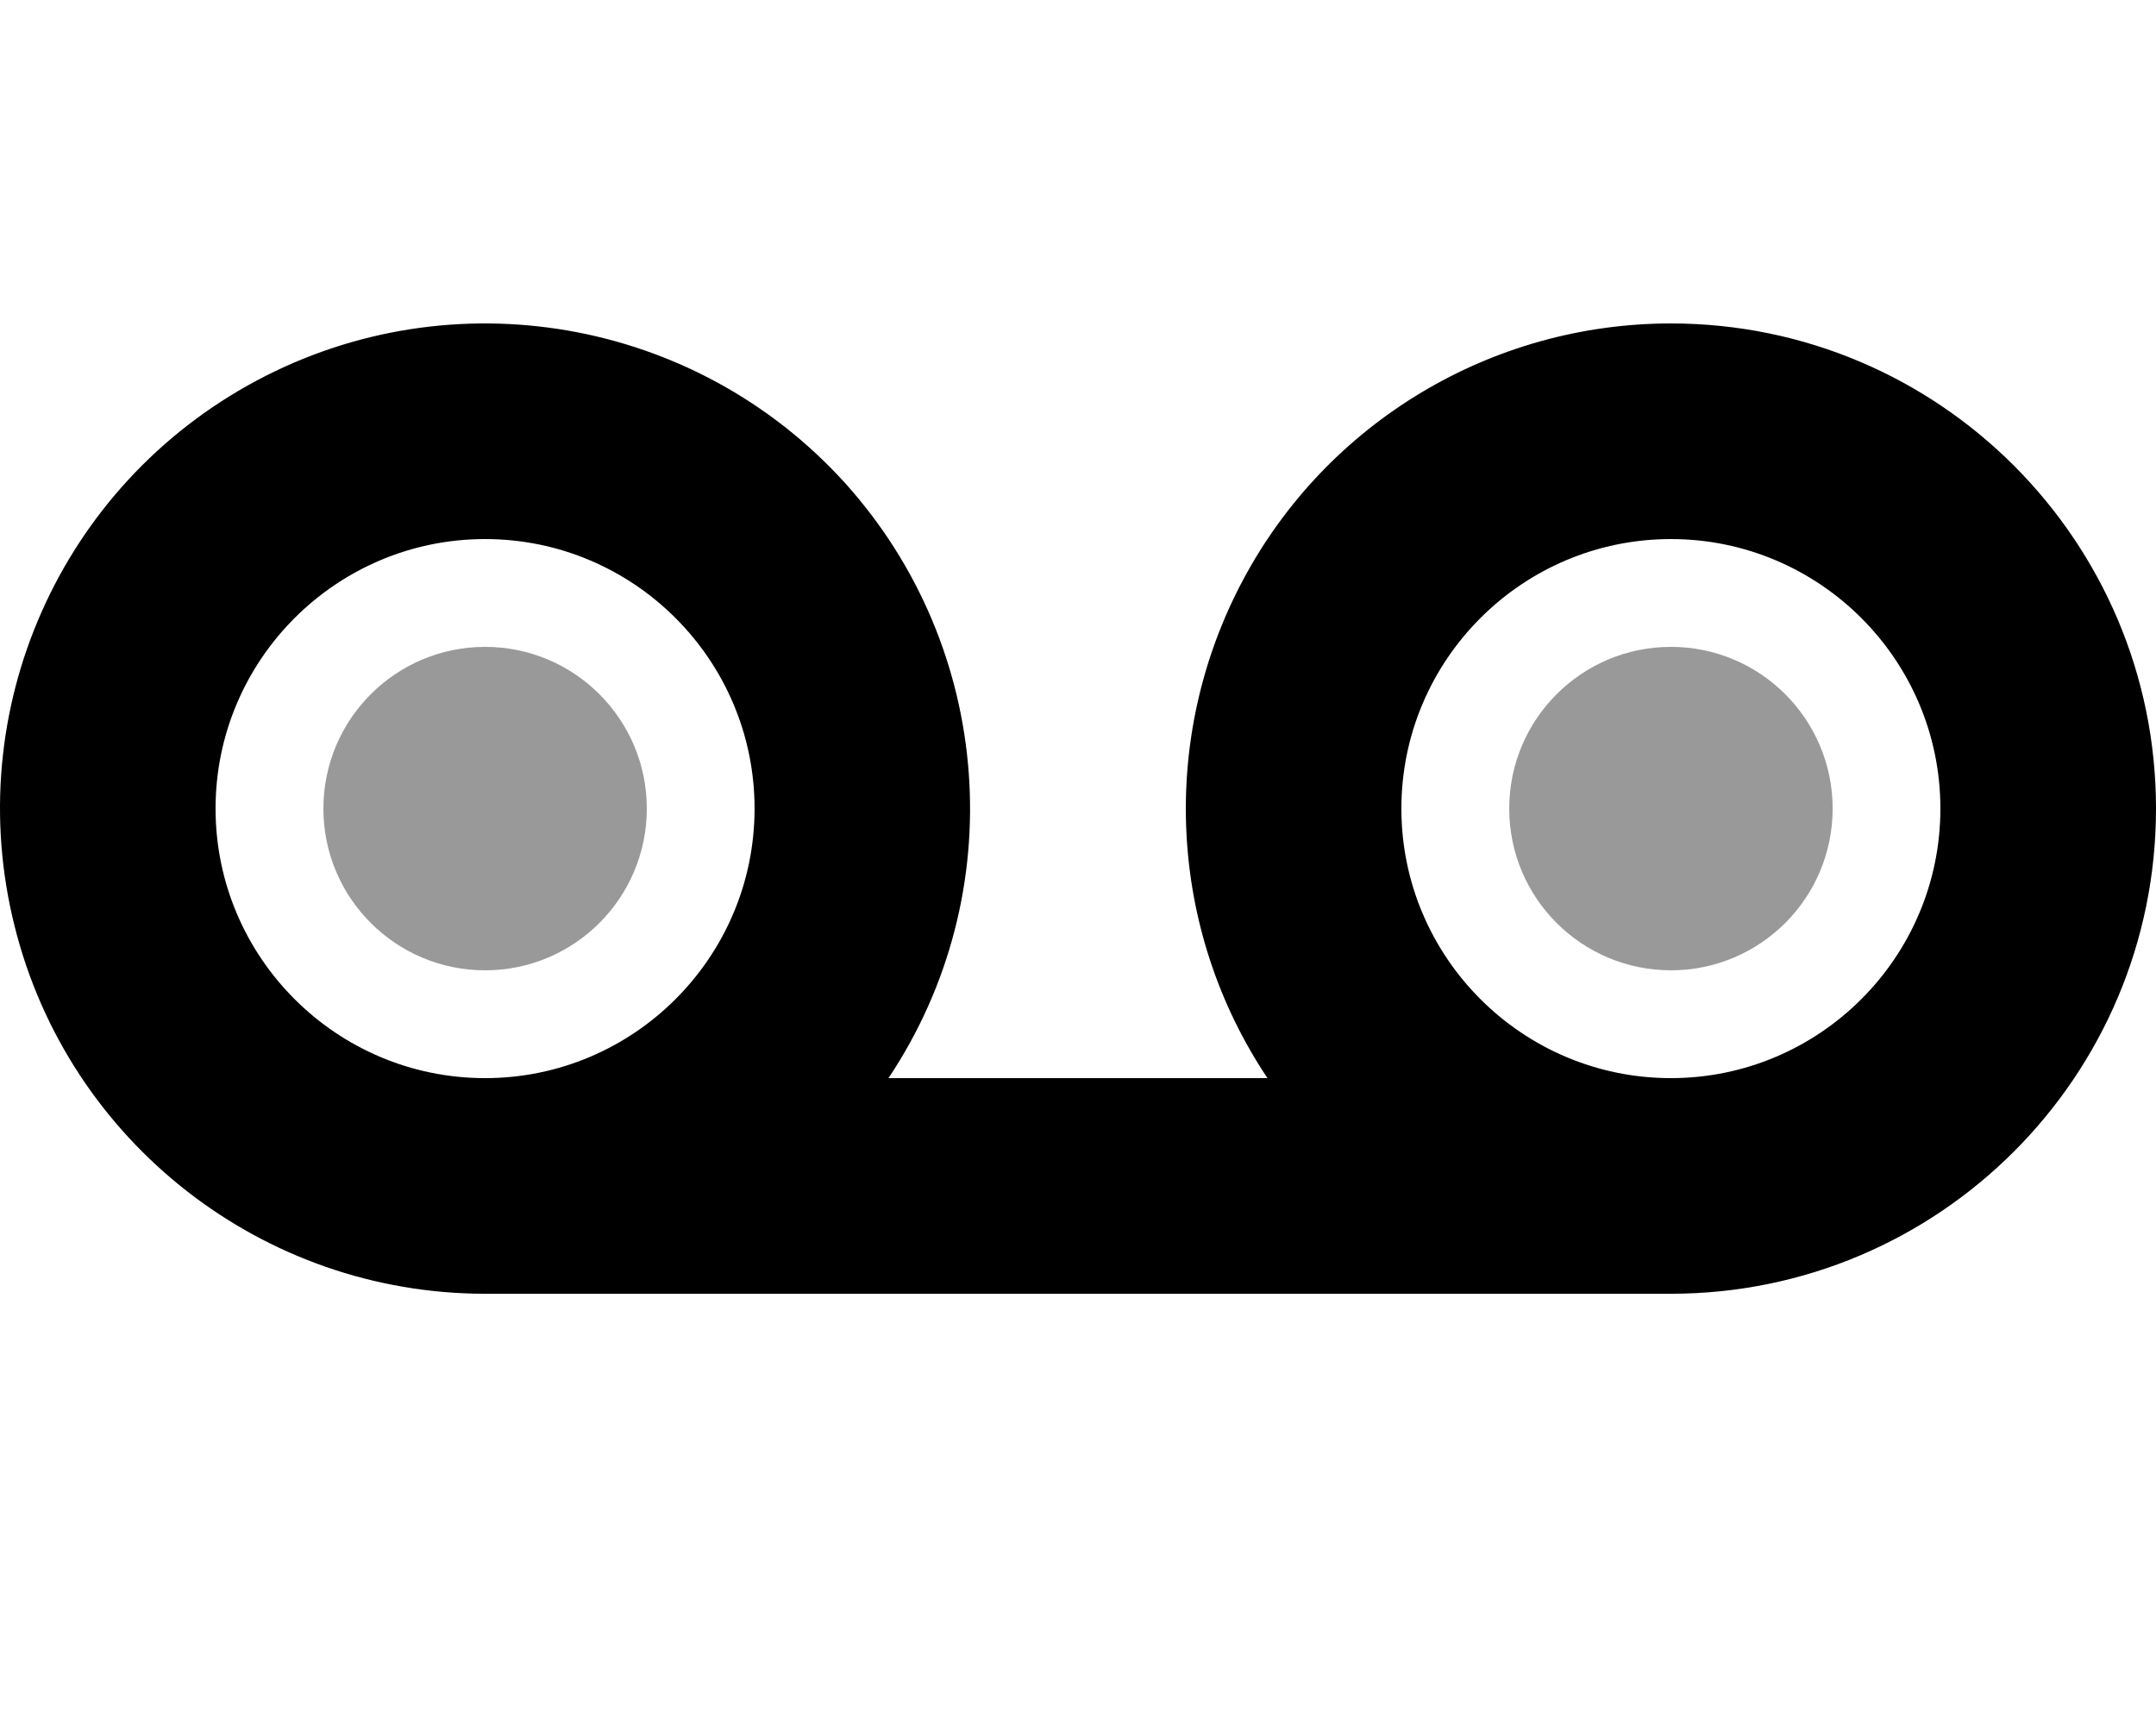
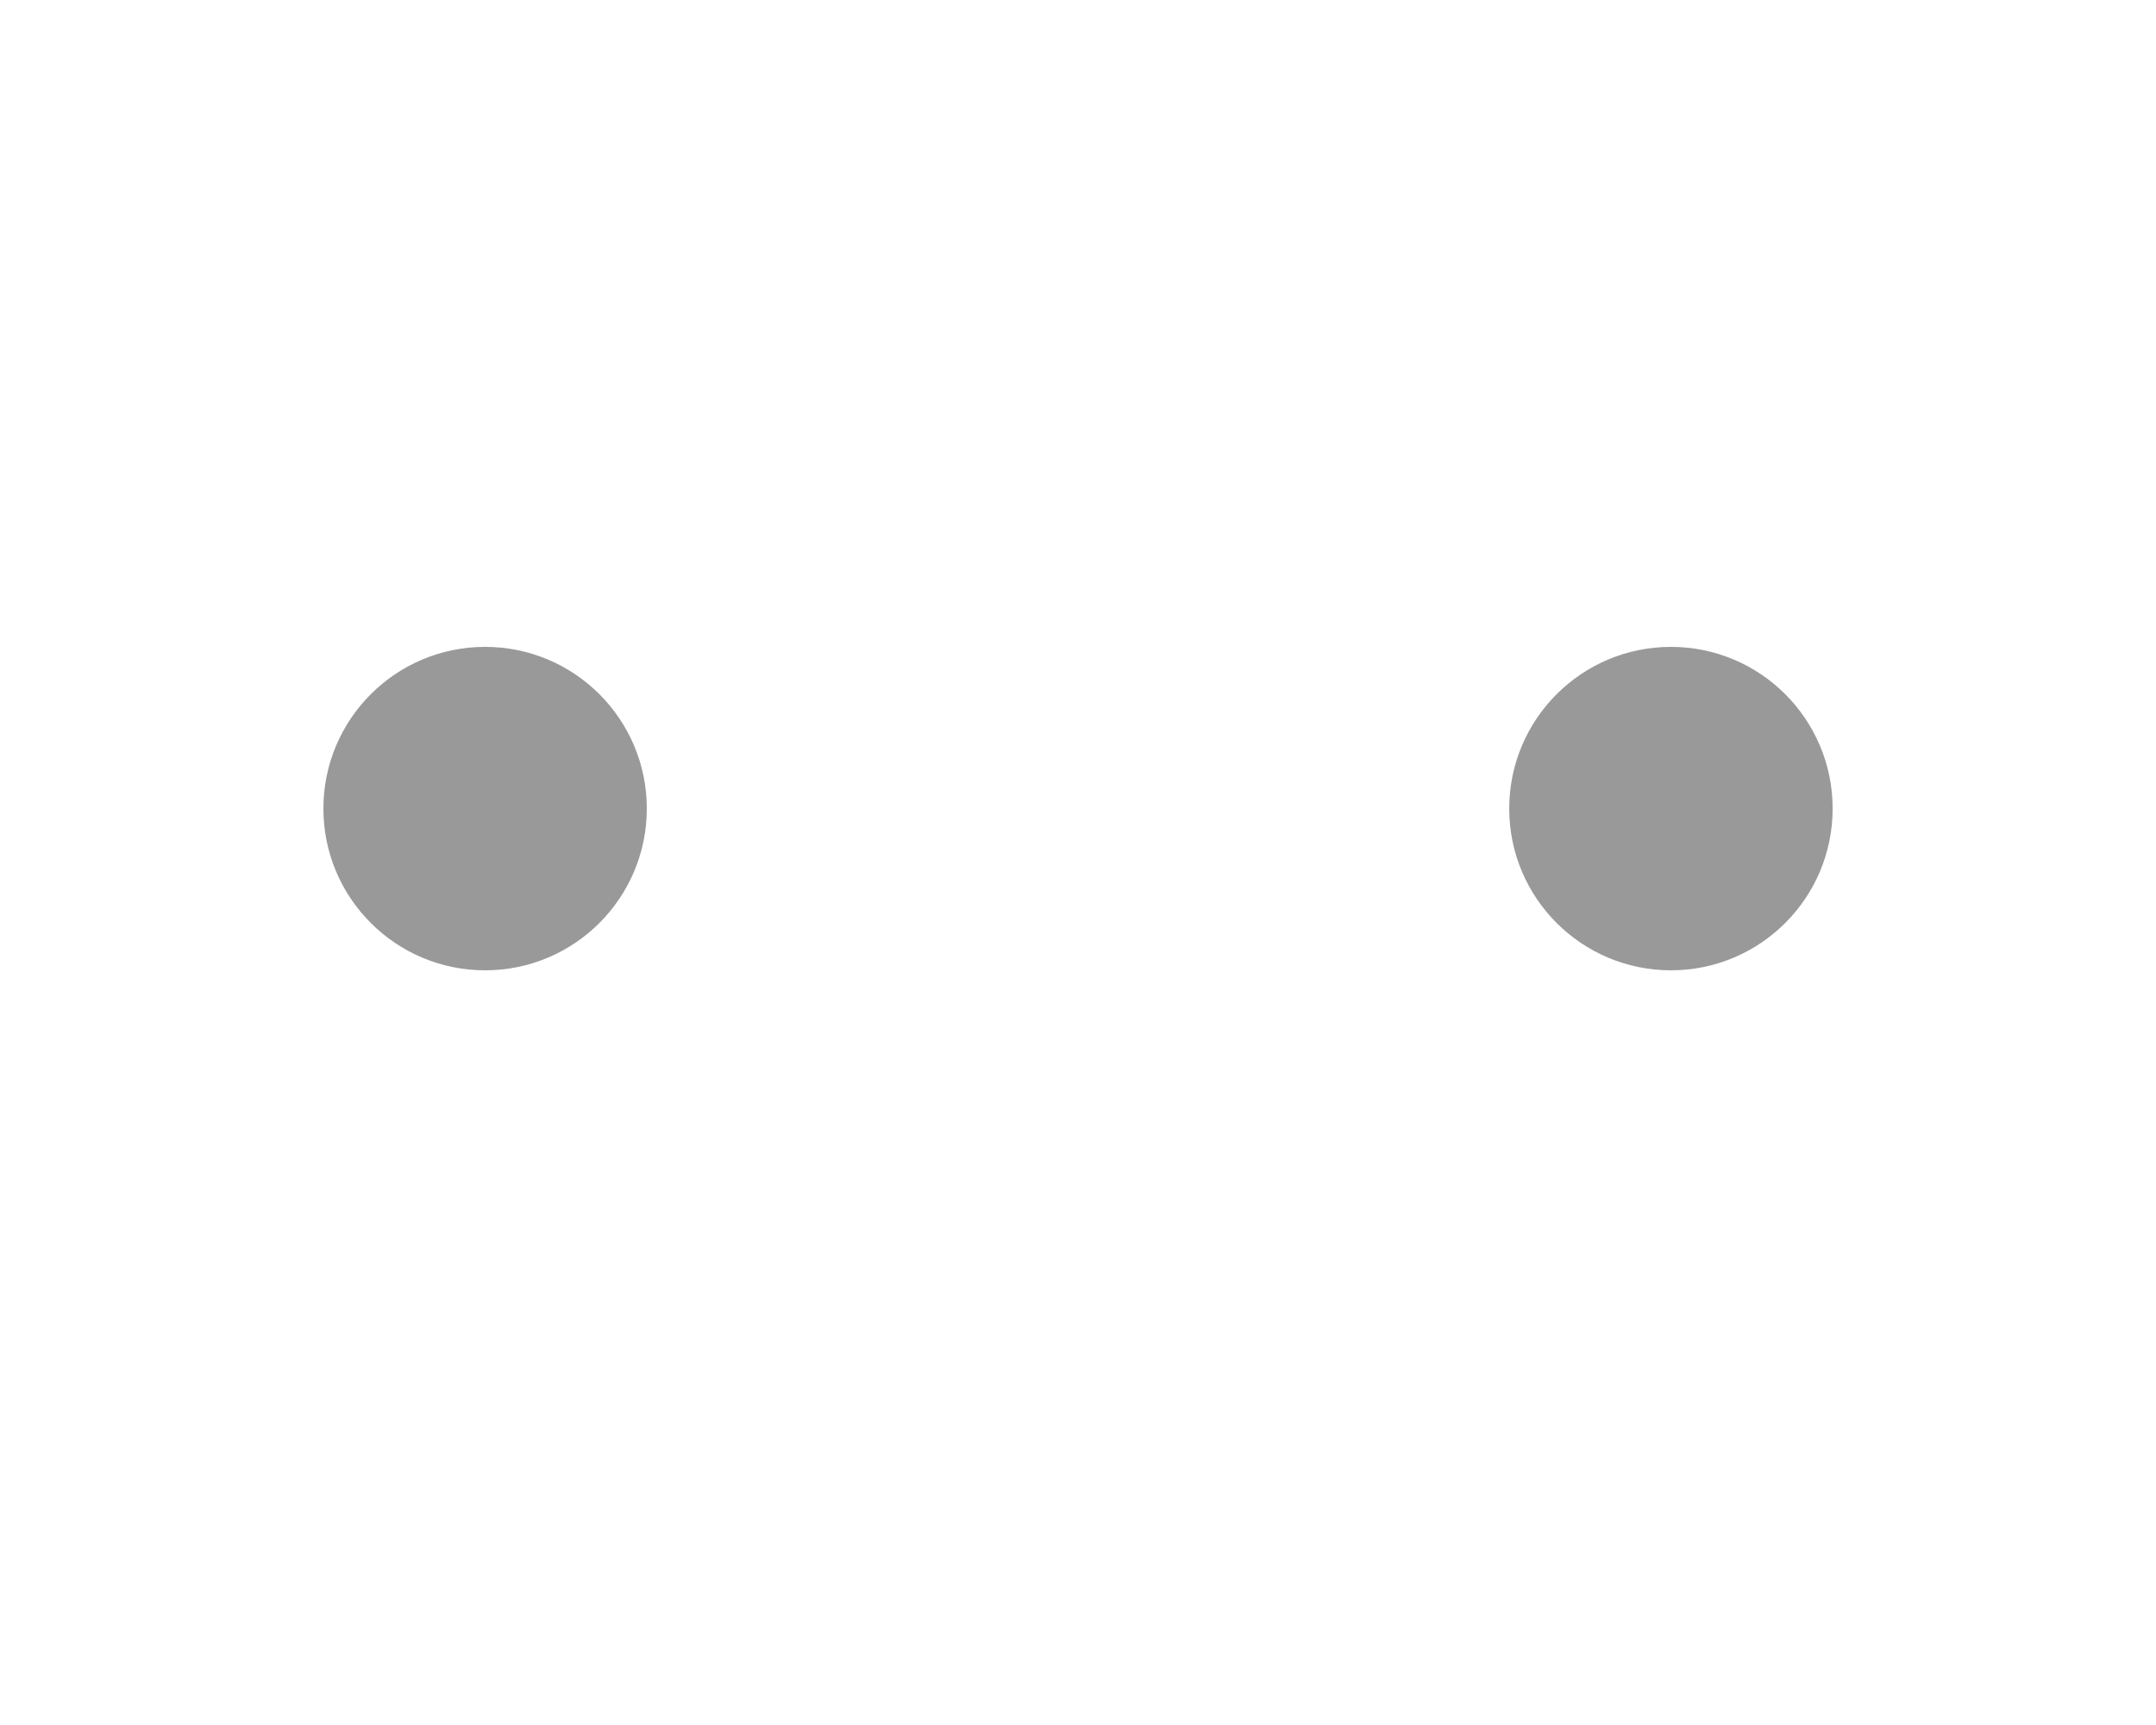
<svg xmlns="http://www.w3.org/2000/svg" viewBox="0 0 640 512">
  <defs>
    <style>.fa-secondary{opacity:.4}</style>
  </defs>
  <path d="M144.001 192C117.491 192 96 213.49 96 240S117.491 288 144.001 288S192.002 266.51 192.002 240S170.511 192 144.001 192ZM496.009 192C469.498 192 448.008 213.49 448.008 240S469.498 288 496.009 288C522.519 288 544.01 266.51 544.01 240S522.519 192 496.009 192Z" class="fa-secondary" />
-   <path d="M495.997 96.001C442.871 96.001 393.995 125.251 368.994 172.126C343.994 219.001 346.744 275.876 376.244 320.001H263.742C300.368 265.126 294.993 192.251 250.742 143.251C206.366 94.376 134.364 81.876 76.113 113.001S-11.764 210.876 4.361 275.001C20.362 339.001 77.988 384.001 143.989 384.001H495.997C575.499 384.001 640 319.501 640 240.001S575.499 96.001 495.997 96.001ZM63.988 240.001C63.988 195.876 99.863 160.001 143.989 160.001S223.991 195.876 223.991 240.001S188.115 320.001 143.989 320.001S63.988 284.126 63.988 240.001ZM495.997 320.001C451.871 320.001 415.995 284.126 415.995 240.001S451.871 160.001 495.997 160.001S575.999 195.876 575.999 240.001S540.123 320.001 495.997 320.001Z" class="fa-primary" />
</svg>